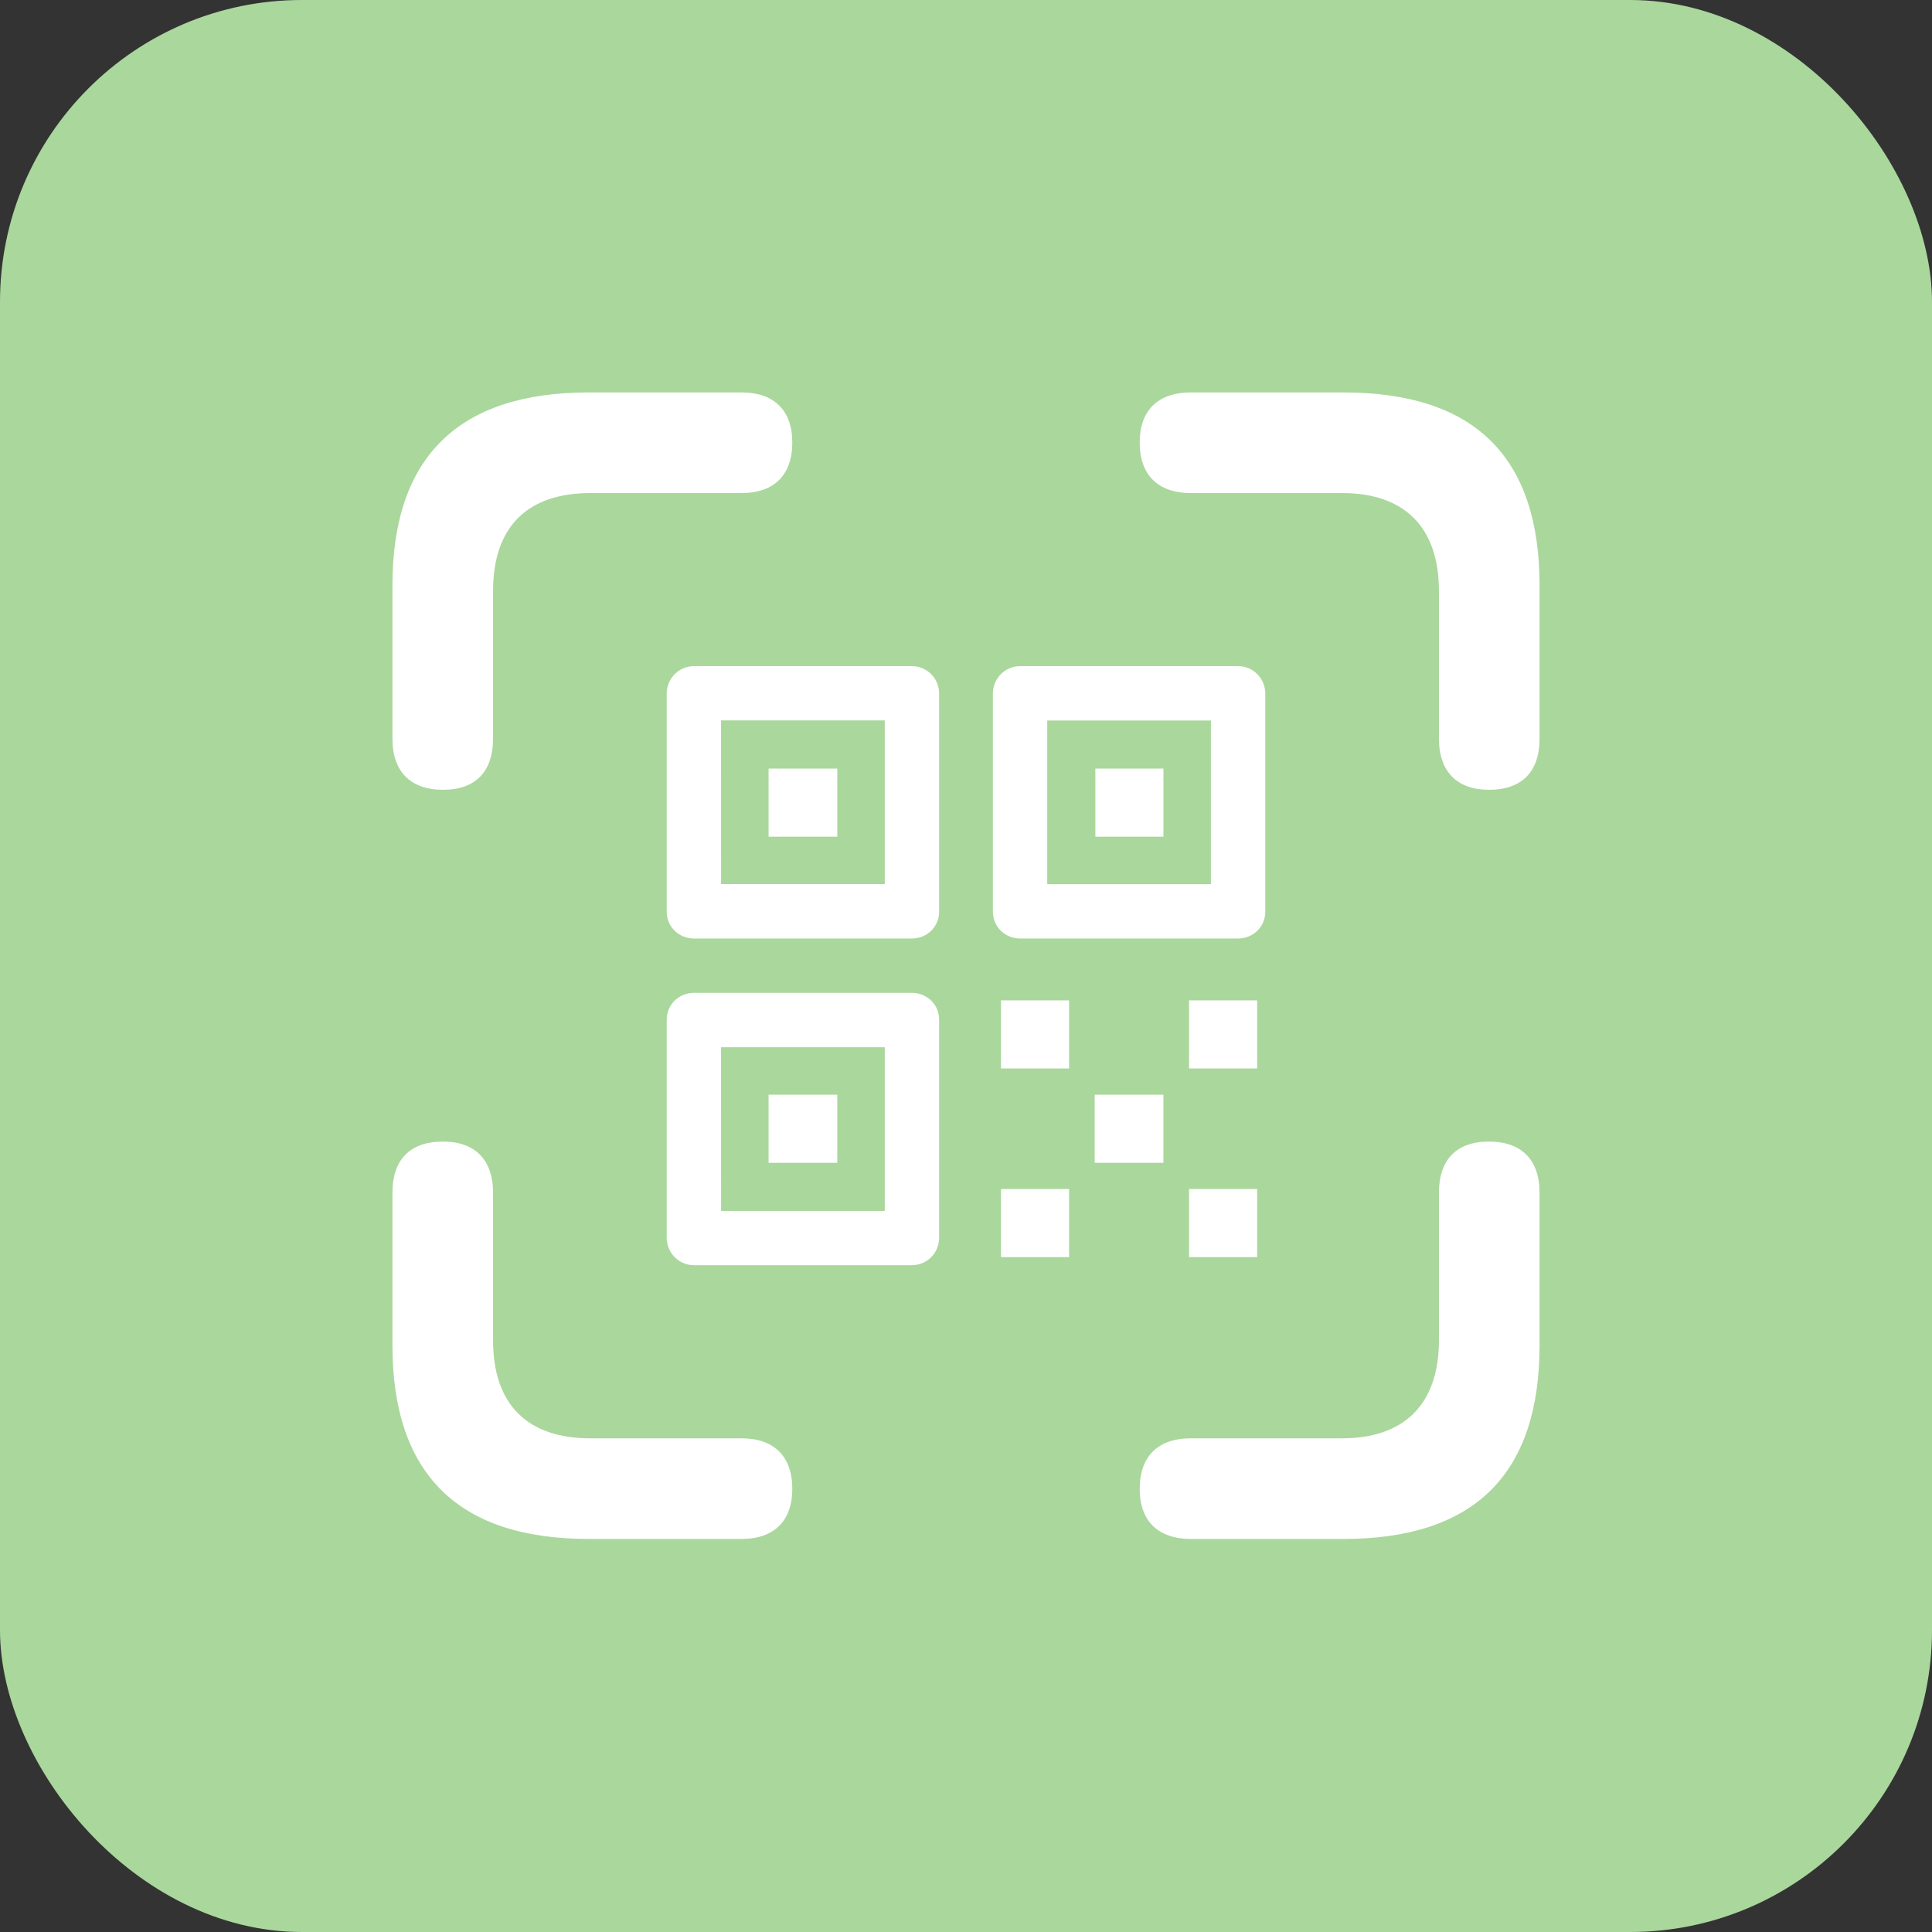
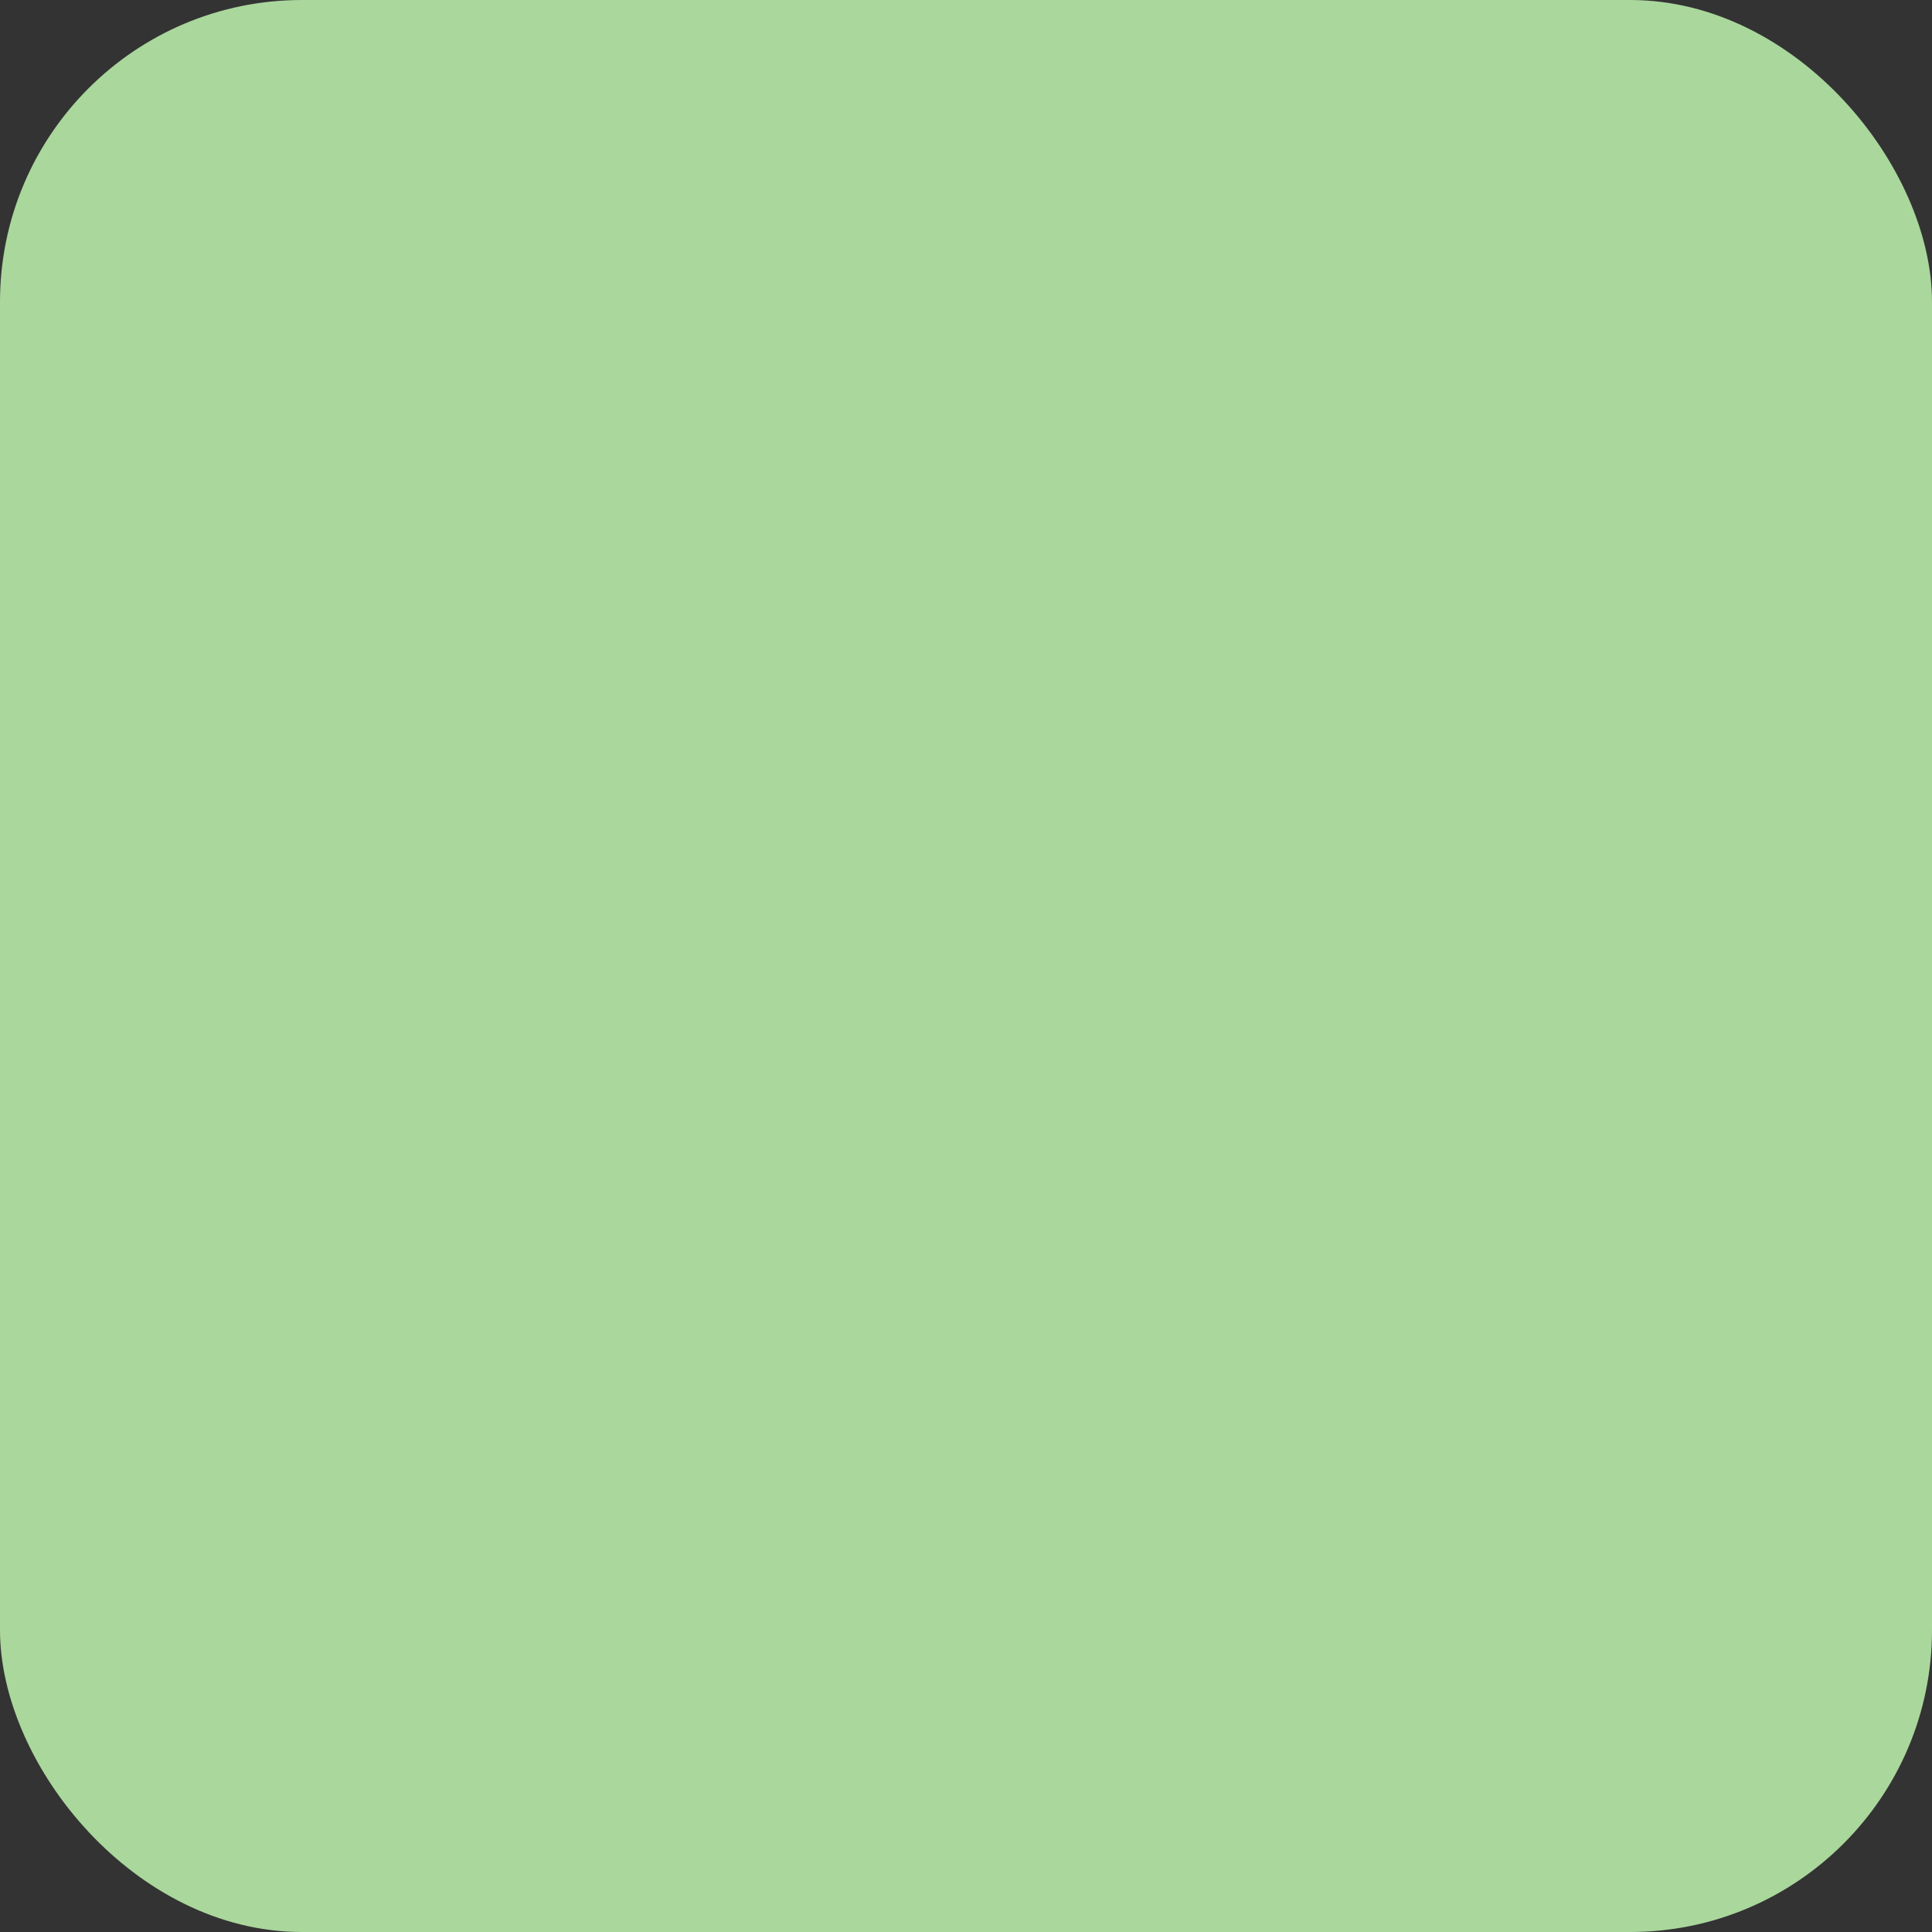
<svg xmlns="http://www.w3.org/2000/svg" width="64" height="64" viewBox="0 0 64 64" fill="none">
  <rect x="0" y="0" width="64" height="64" fill="#333333" stroke="none" />
  <rect width="64" height="64" rx="10" fill="#AAD79C" />
-   <path d="M14.677 26.163C15.753 26.163 16.333 25.562 16.333 24.466V19.582C16.333 17.429 17.491 16.333 19.561 16.333H24.57C25.646 16.333 26.246 15.732 26.246 14.656C26.246 13.601 25.645 13 24.57 13H19.499C15.194 13 13 15.132 13 19.395V24.467C13 25.563 13.601 26.163 14.677 26.163ZM49.323 26.163C50.42 26.163 51 25.562 51 24.466V19.395C51 15.132 48.847 13 44.501 13H39.45C38.354 13 37.754 13.601 37.754 14.656C37.754 15.732 38.355 16.333 39.45 16.333H44.459C46.487 16.333 47.667 17.429 47.667 19.582V24.466C47.667 25.563 48.268 26.163 49.323 26.163ZM31.11 30.199V22.976C31.11 22.48 30.717 22.066 30.199 22.066H22.997C22.48 22.066 22.086 22.479 22.086 22.976V30.199C22.086 30.696 22.48 31.09 22.997 31.09H30.199C30.717 31.09 31.11 30.695 31.11 30.199ZM34.691 23.867H40.113V29.289H34.691V23.867ZM38.541 27.717V25.46H36.285V27.716L38.541 27.717ZM27.737 27.717V25.46H25.46V27.716L27.737 27.717ZM23.886 34.692H29.309V40.114H23.887L23.886 34.692ZM41.645 35.395V33.139H39.389V35.395L41.645 35.395ZM35.415 35.395V33.139H33.159V35.395L35.415 35.395ZM27.737 38.52V36.263H25.46V38.519L27.737 38.52ZM38.54 38.52V36.263H36.263V38.519L38.54 38.52ZM39.45 50.98H44.502C48.847 50.98 51 48.827 51 44.563V39.513C51 38.416 50.4 37.816 49.323 37.816C48.247 37.816 47.667 38.416 47.667 39.513V44.397C47.667 46.549 46.487 47.646 44.459 47.646H39.45C38.354 47.646 37.754 48.247 37.754 49.323C37.754 50.378 38.355 50.98 39.45 50.98ZM19.499 50.979H24.57C25.646 50.979 26.246 50.378 26.246 49.323C26.246 48.247 25.645 47.647 24.57 47.647H19.561C17.491 47.647 16.333 46.549 16.333 44.397V39.513C16.333 38.416 15.732 37.816 14.677 37.816C13.58 37.816 13 38.416 13 39.513V44.562C13 48.847 15.194 50.979 19.499 50.979ZM35.415 41.645V39.389H33.159V41.645H35.415ZM41.645 41.645V39.389H39.389V41.645H41.645ZM41.914 30.199V22.976C41.914 22.48 41.52 22.066 41.003 22.066H33.801C33.284 22.066 32.891 22.479 32.891 22.976V30.199C32.891 30.696 33.284 31.09 33.801 31.09H41.004C41.521 31.09 41.914 30.696 41.914 30.199ZM23.886 23.865H29.309V29.287H23.887L23.886 23.865ZM31.11 41.002V33.779C31.11 33.282 30.717 32.889 30.199 32.889H22.997C22.48 32.889 22.086 33.282 22.086 33.779V41.002C22.086 41.499 22.48 41.912 22.997 41.912H30.199C30.717 41.912 31.11 41.499 31.11 41.002Z" fill="white" />
</svg>